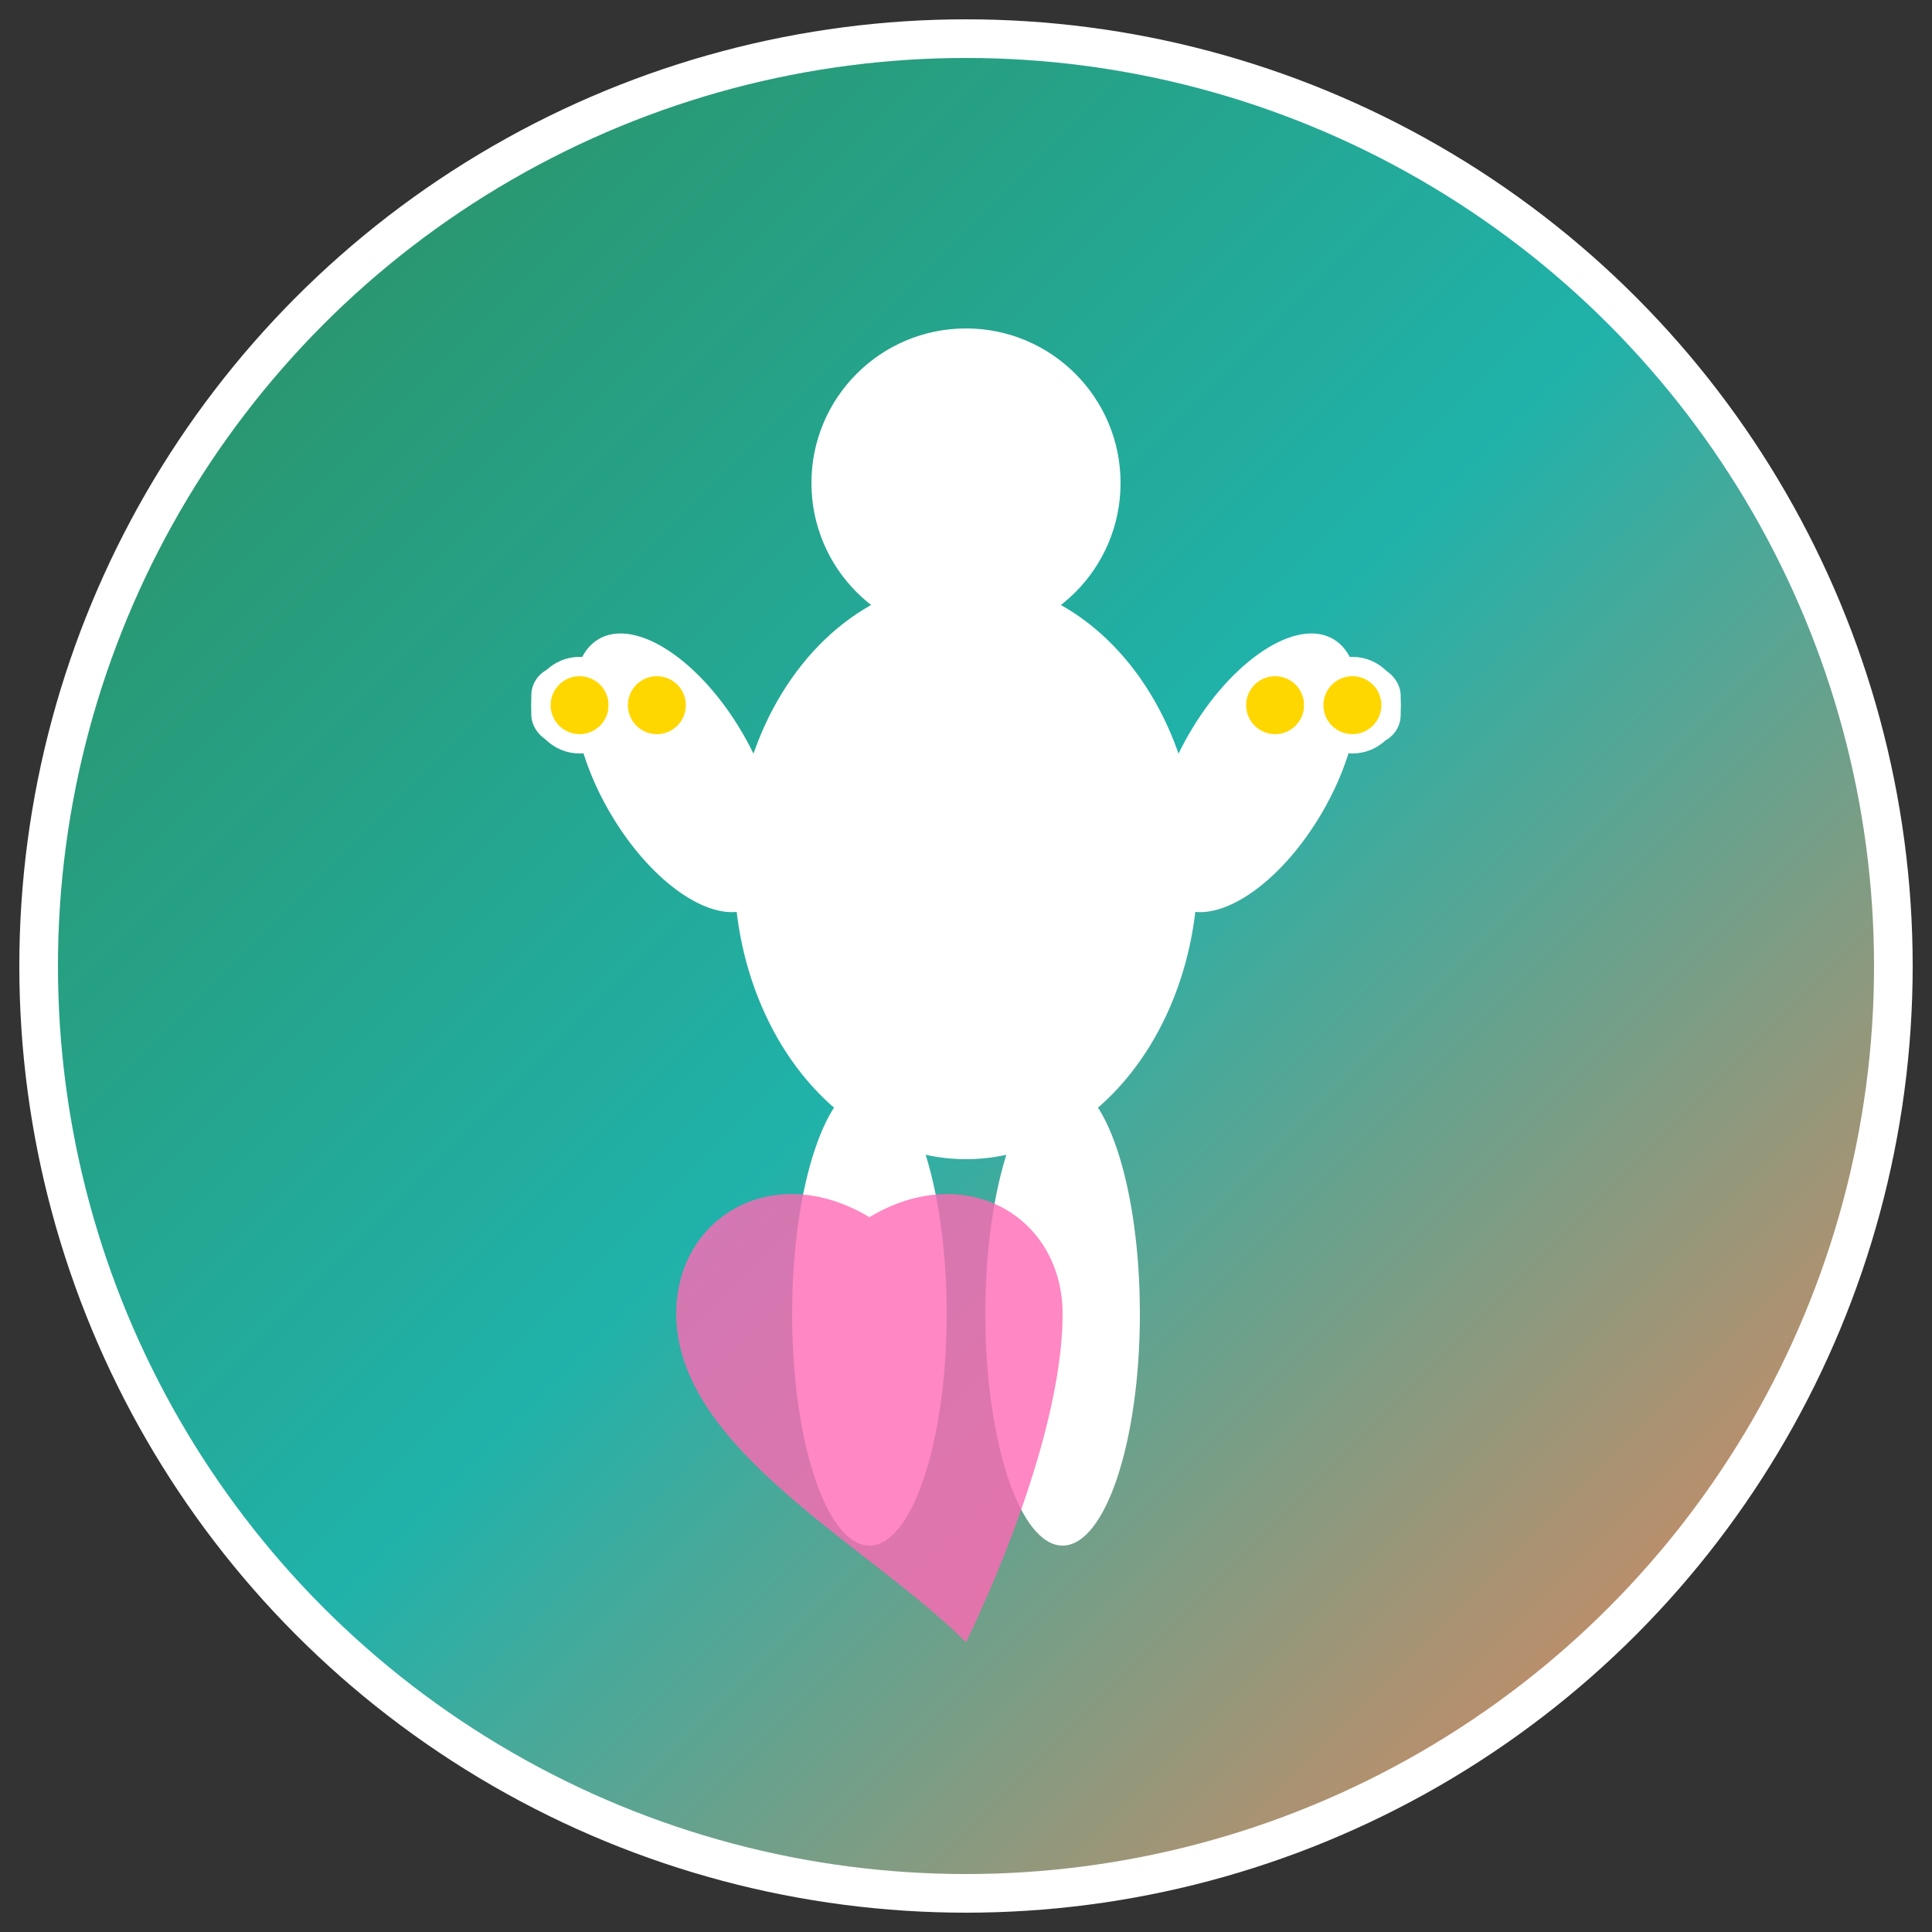
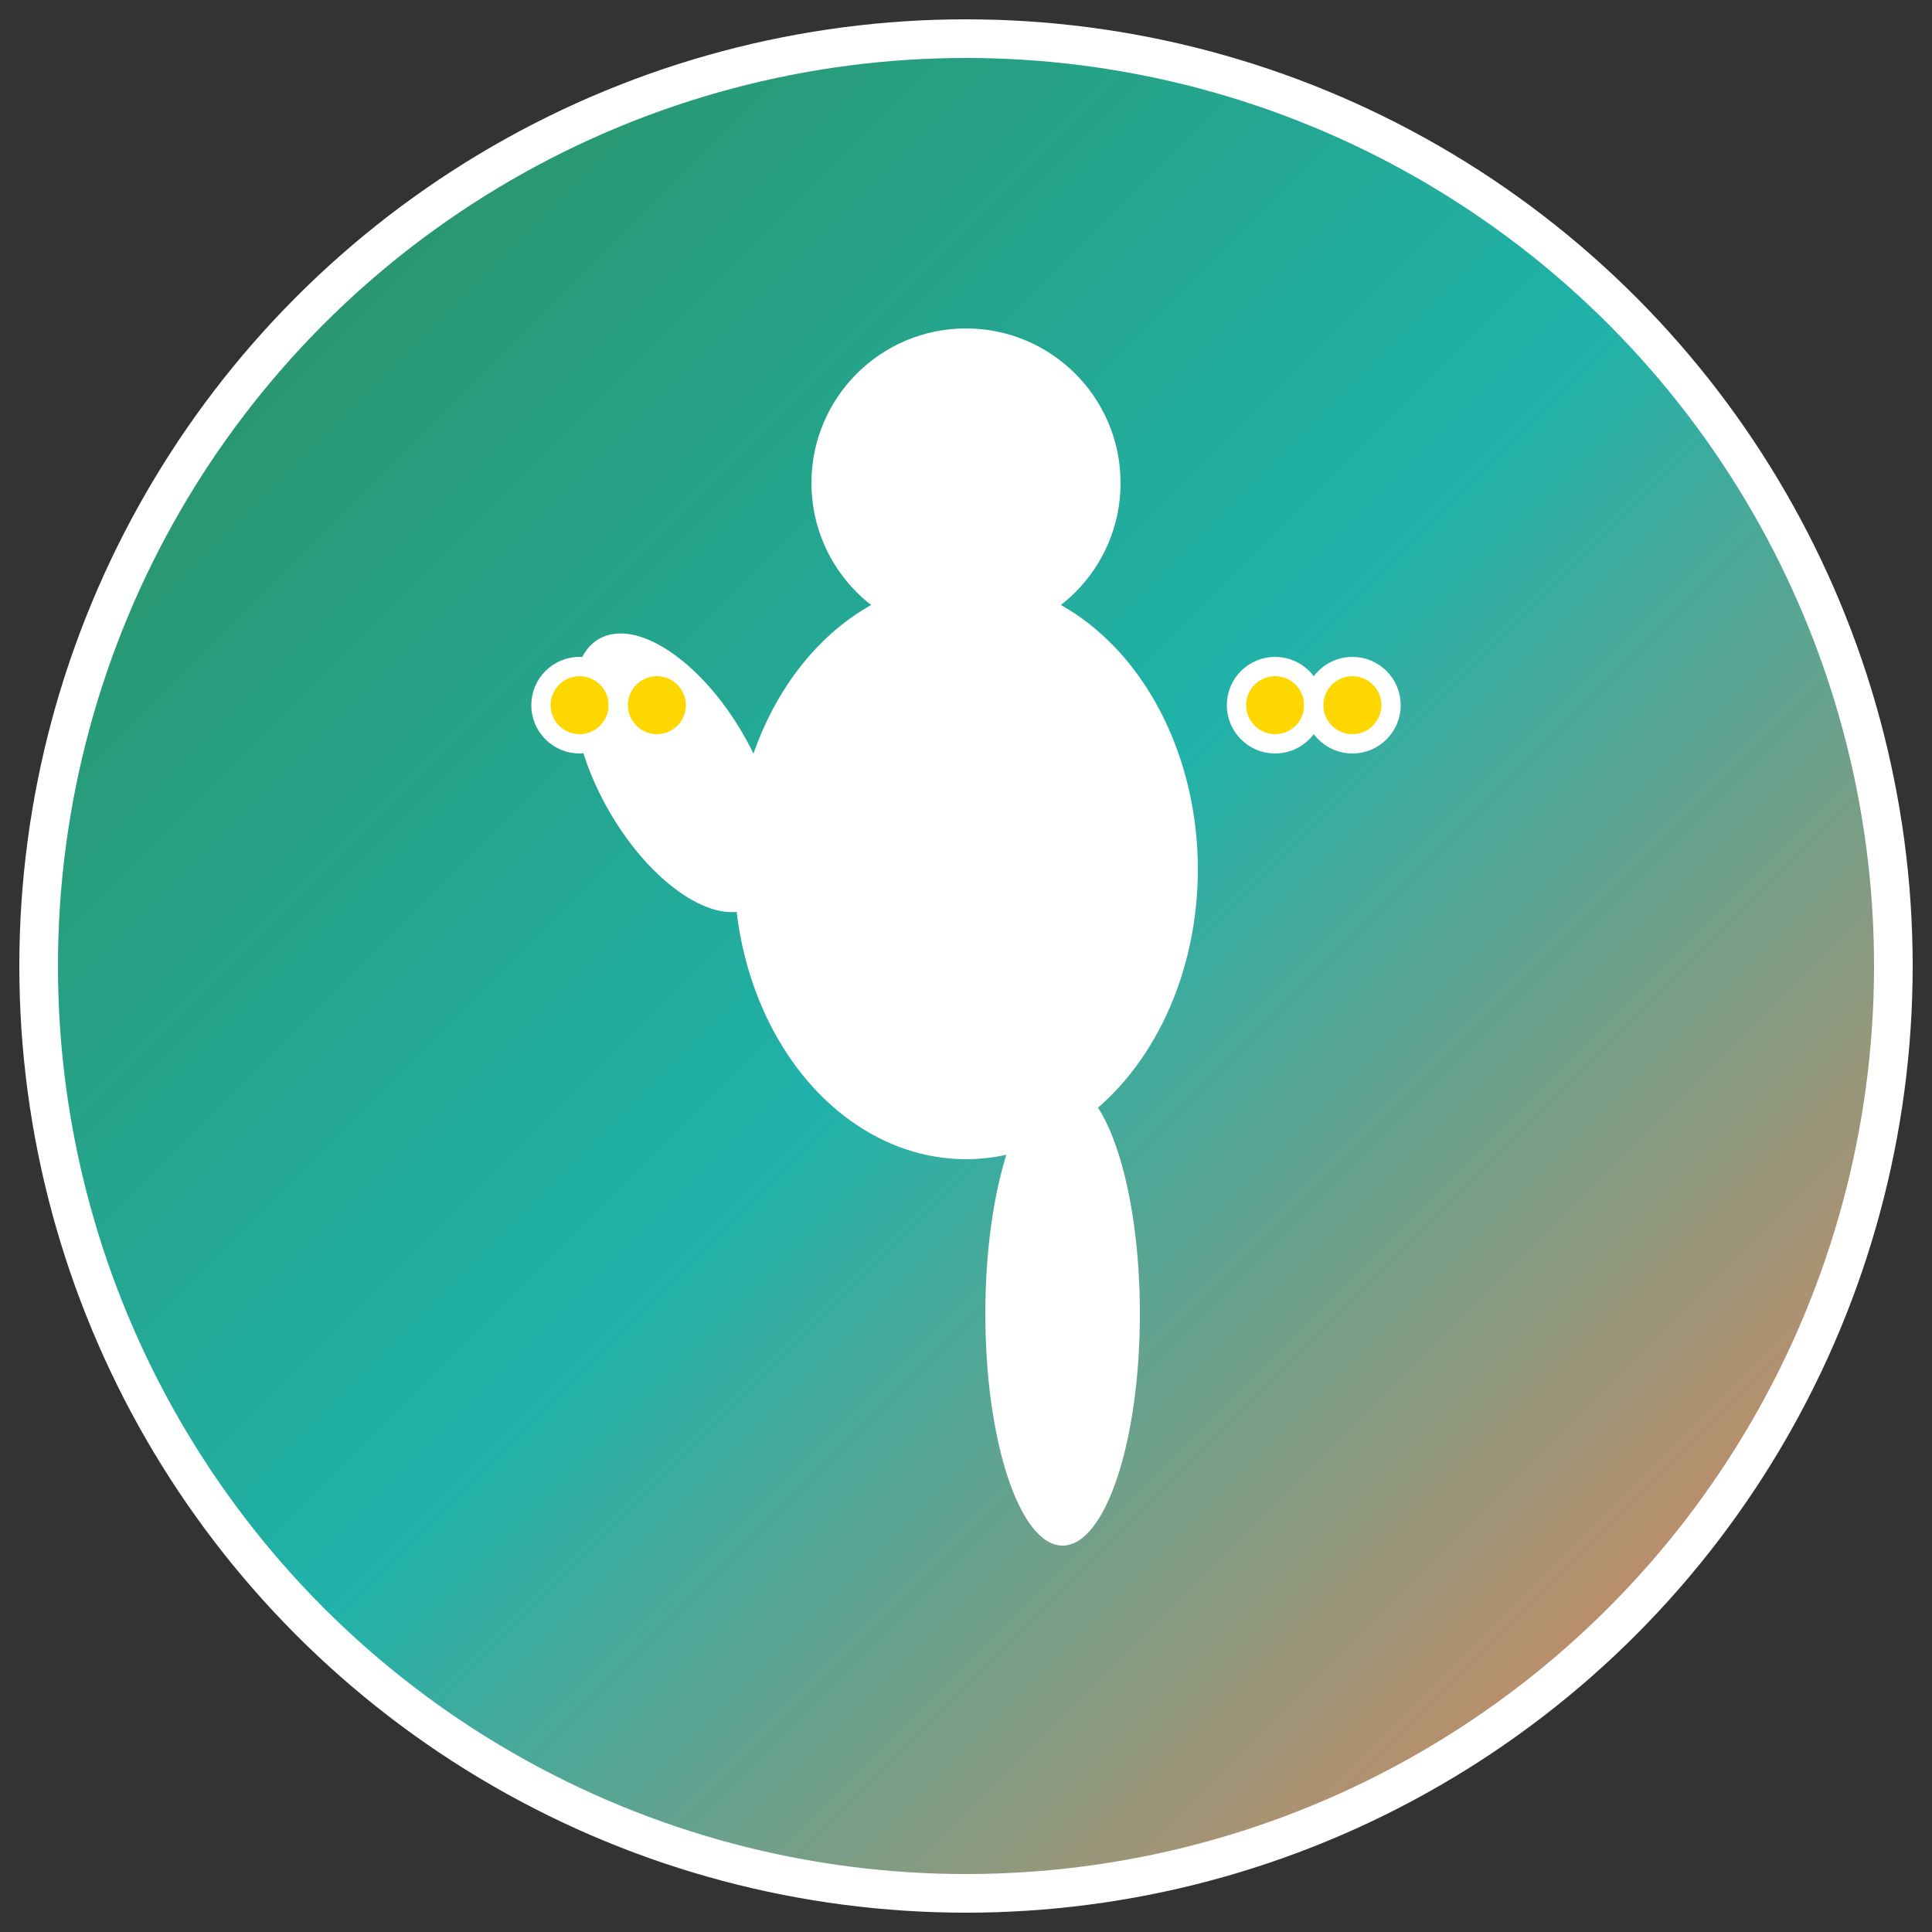
<svg xmlns="http://www.w3.org/2000/svg" viewBox="0 0 100 100" width="100" height="100">
  <rect x="0" y="0" width="100" height="100" fill="#333333" stroke="none" />
  <defs>
    <linearGradient id="grad1" x1="0%" y1="0%" x2="100%" y2="100%">
      <stop offset="0%" style="stop-color: #2e8b57; stop-opacity: 1" />
      <stop offset="50%" style="stop-color: #20b2aa; stop-opacity: 1" />
      <stop offset="100%" style="stop-color: #ff7f50; stop-opacity: 1" />
    </linearGradient>
  </defs>
  <circle cx="50" cy="50" r="48" fill="url(#grad1)" stroke="#ffffff" stroke-width="2" />
  <g fill="#ffffff">
    <circle cx="50" cy="25" r="8" />
    <ellipse cx="50" cy="45" rx="12" ry="15" />
    <ellipse cx="35" cy="40" rx="4" ry="8" transform="rotate(-30 35 40)" />
-     <ellipse cx="65" cy="40" rx="4" ry="8" transform="rotate(30 65 40)" />
-     <ellipse cx="45" cy="68" rx="4" ry="12" />
    <ellipse cx="55" cy="68" rx="4" ry="12" />
  </g>
  <g fill="#FFD700" stroke="#ffffff" stroke-width="1">
-     <rect x="28" y="35" width="8" height="3" rx="1" />
-     <rect x="64" y="35" width="8" height="3" rx="1" />
    <circle cx="30" cy="36.5" r="2" />
    <circle cx="34" cy="36.5" r="2" />
    <circle cx="66" cy="36.5" r="2" />
    <circle cx="70" cy="36.5" r="2" />
  </g>
-   <path d="M50 85 C45 80, 35 75, 35 68 C35 63, 40 60, 45 63 C50 60, 55 63, 55 68 C55 75, 50 85, 50 85 Z" fill="#FF69B4" opacity="0.8" />
</svg>